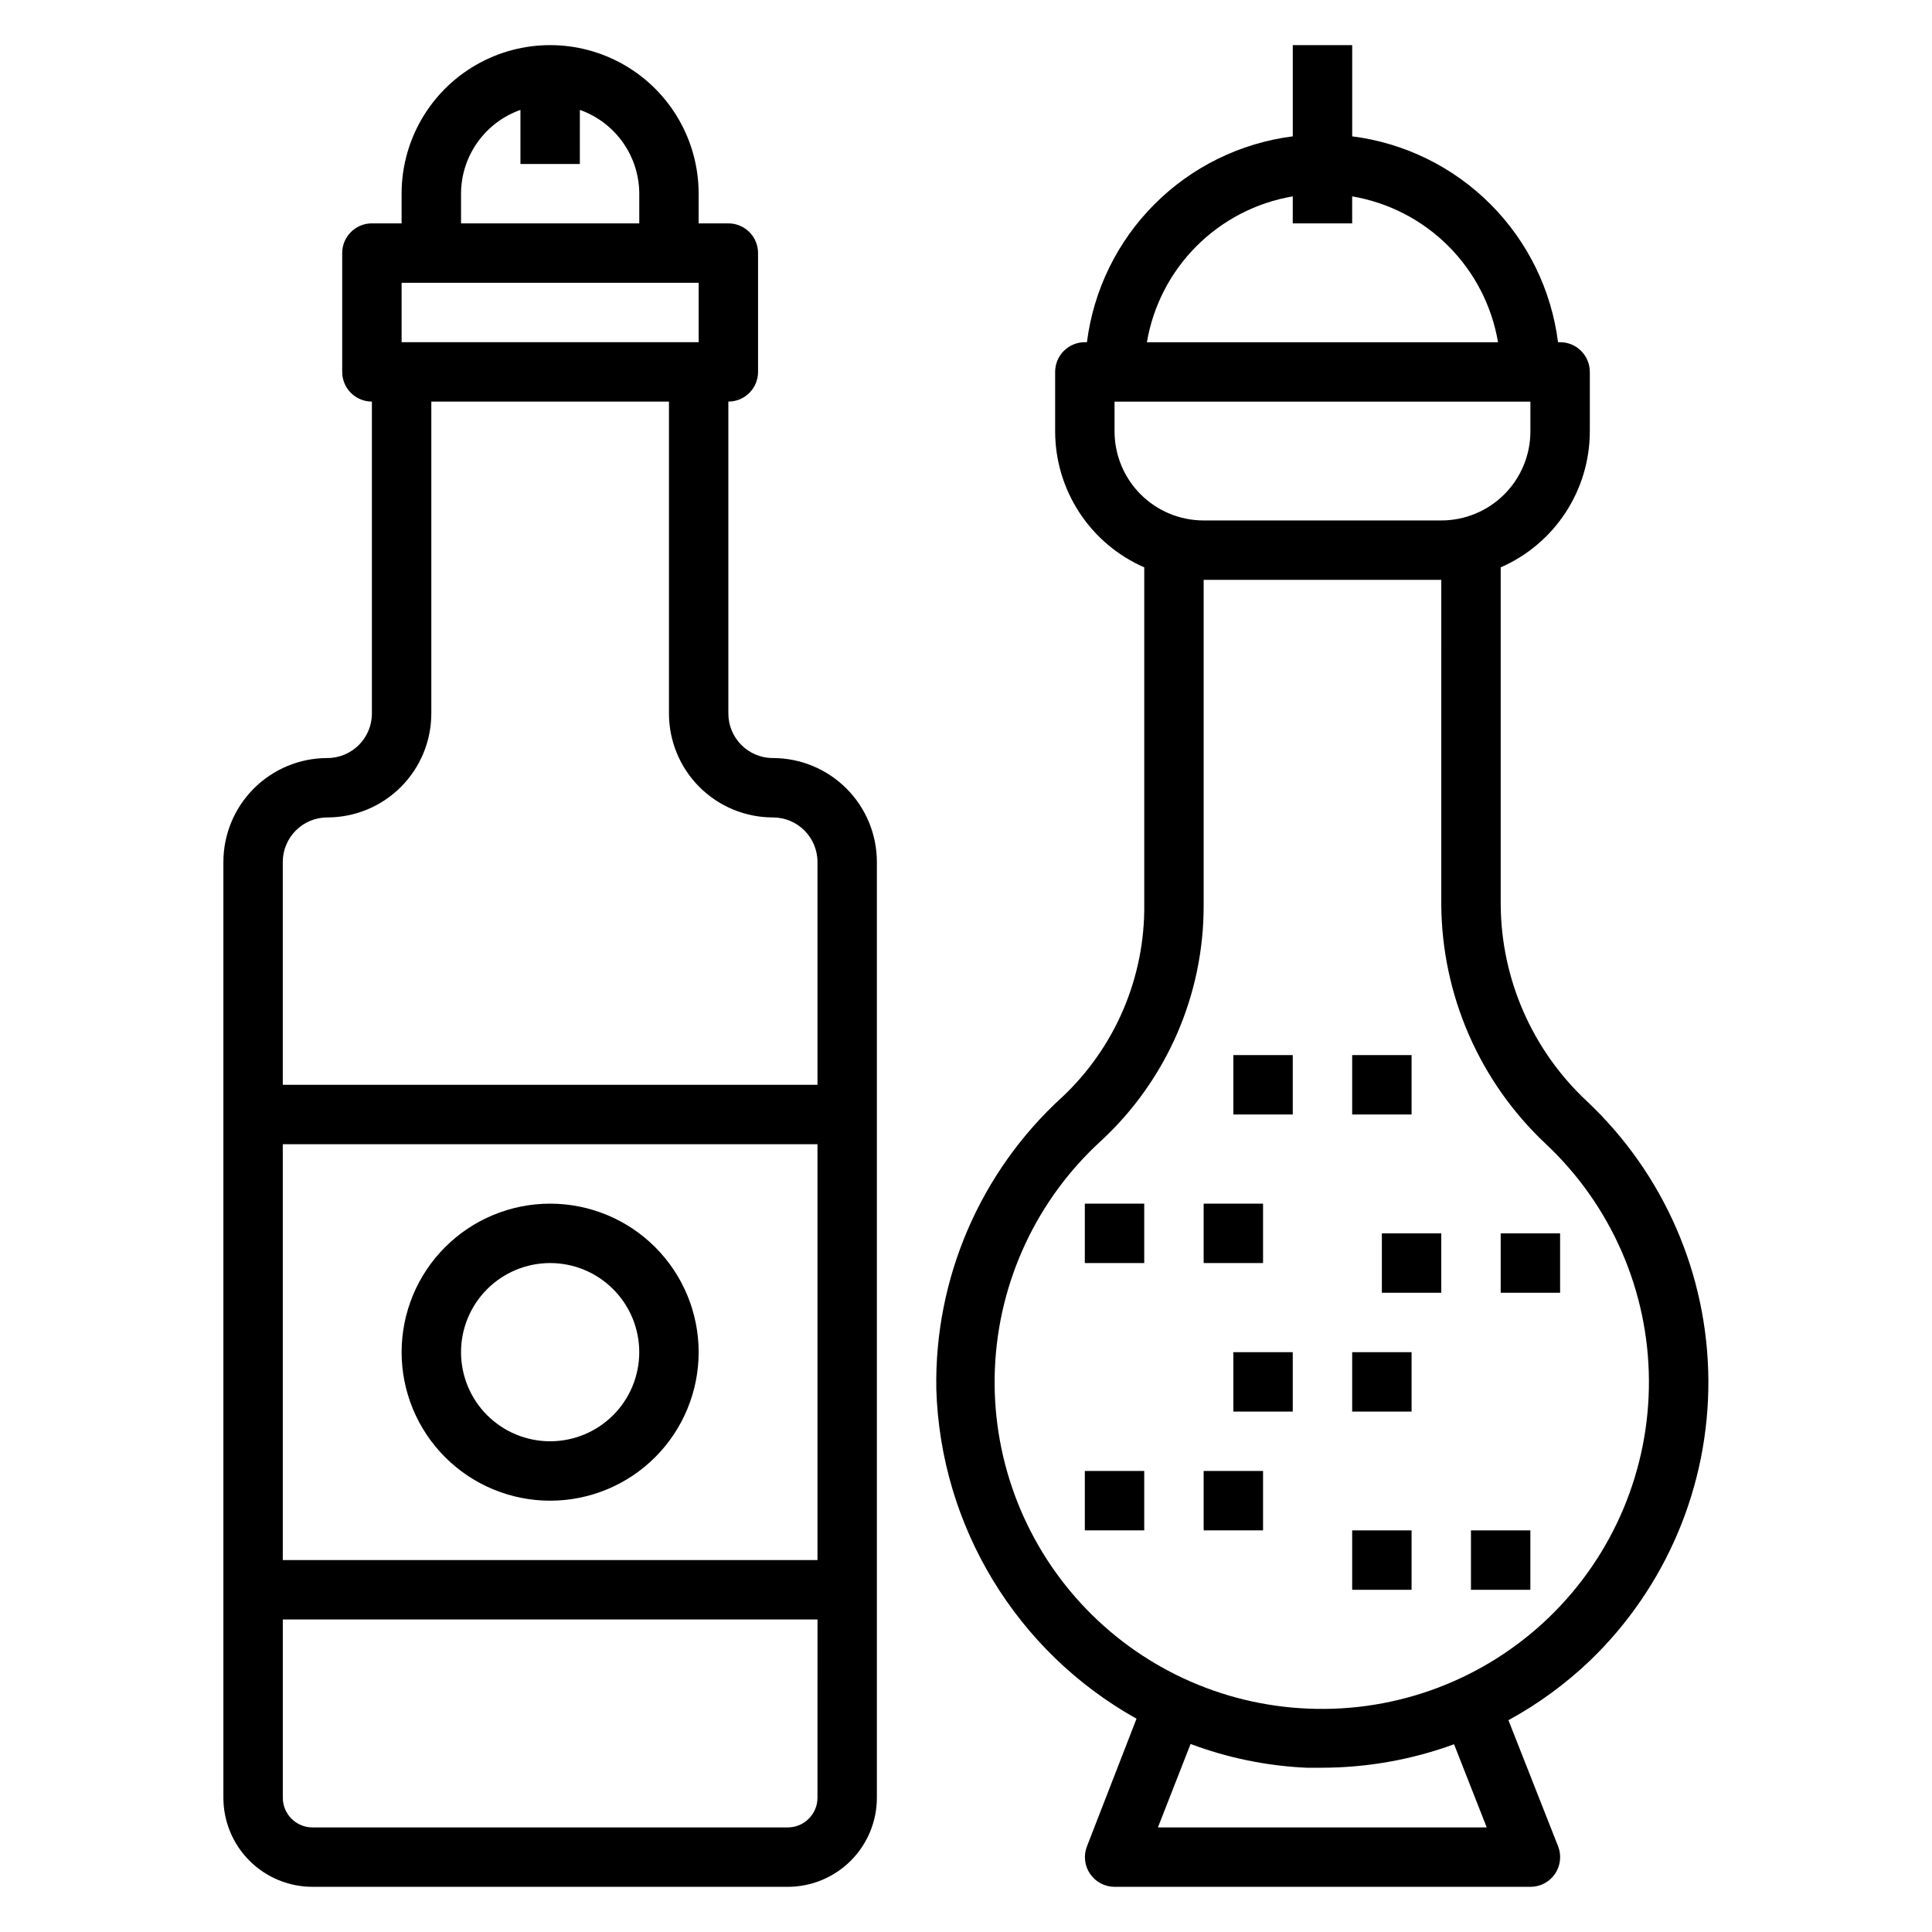
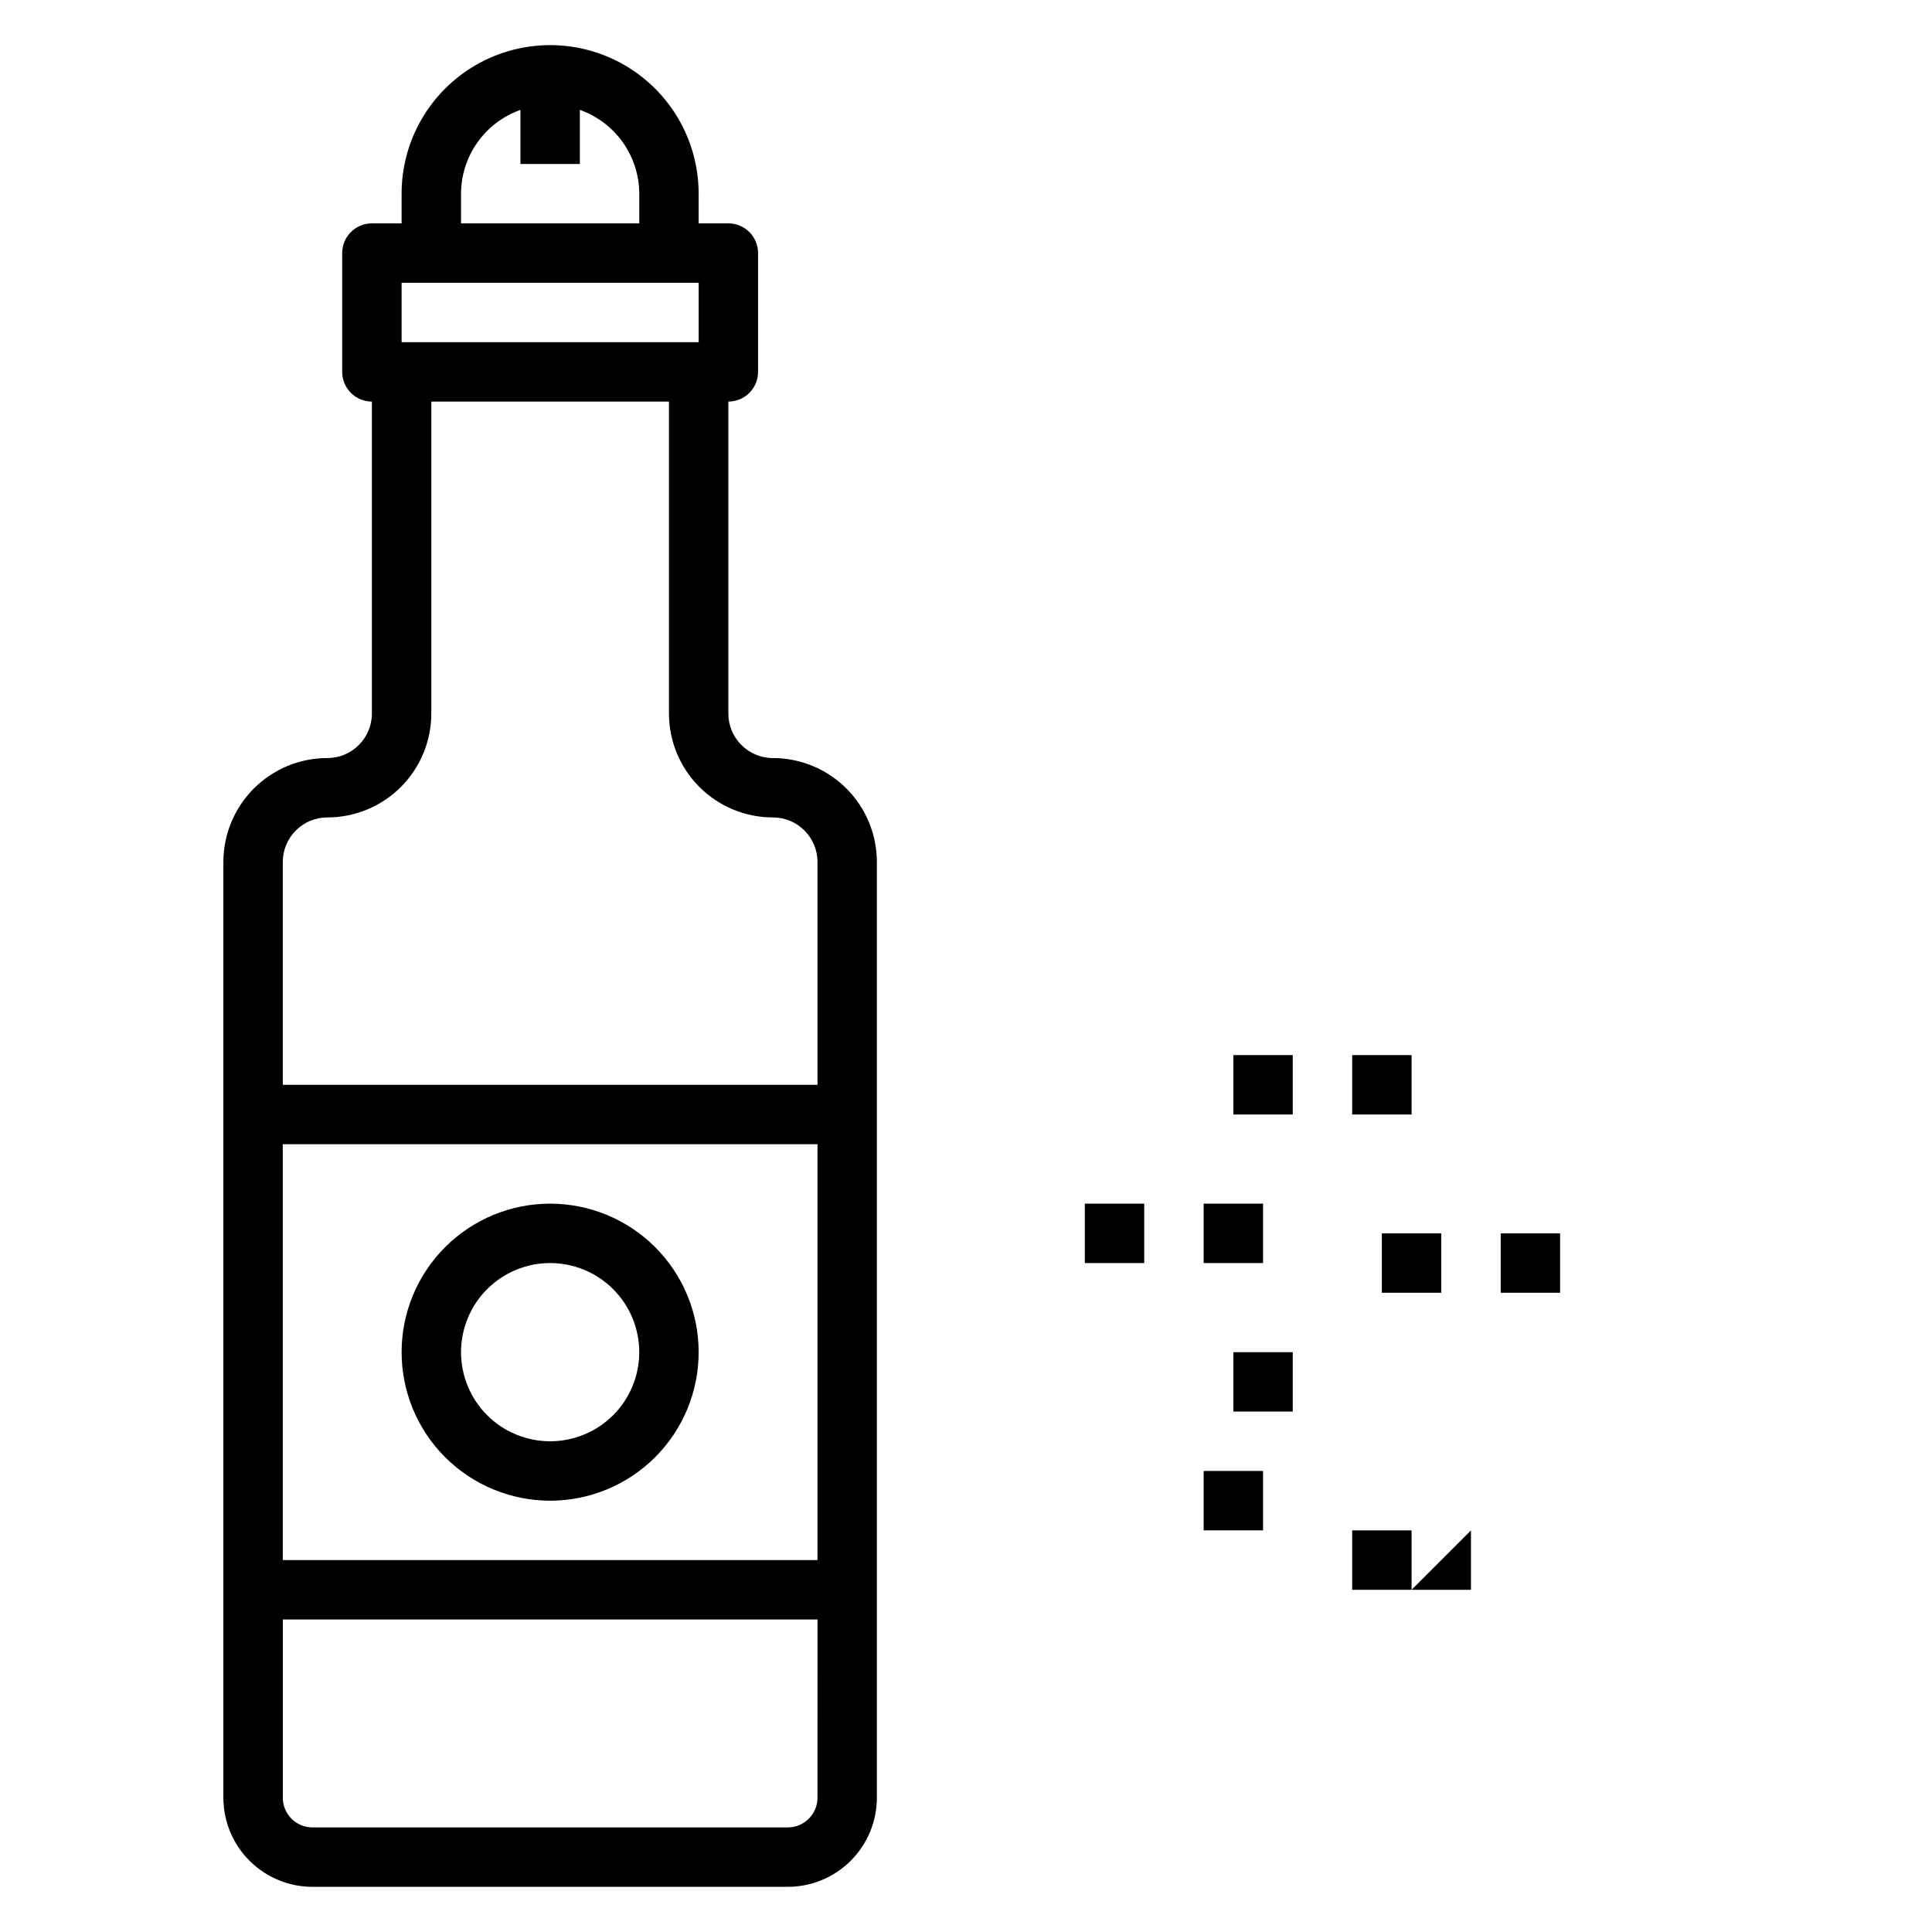
<svg xmlns="http://www.w3.org/2000/svg" fill="#000000" width="800px" height="800px" version="1.1" viewBox="144 144 512 512">
  <g>
    <path d="m230.75 344.89c-7.309 0-14.316 2.902-19.48 8.07-5.168 5.168-8.07 12.176-8.07 19.48v247.97c0 6.266 2.488 12.27 6.914 16.699 4.43 4.43 10.438 6.918 16.699 6.918h125.95c6.266 0 12.27-2.488 16.699-6.918 4.43-4.43 6.918-10.434 6.918-16.699v-247.97c0-7.305-2.902-14.312-8.07-19.48-5.168-5.168-12.176-8.07-19.48-8.07-6.523 0-11.809-5.285-11.809-11.809v-82.656c2.086 0 4.09-0.828 5.566-2.305 1.477-1.477 2.305-3.481 2.305-5.566v-31.488c0-2.09-0.828-4.09-2.305-5.566-1.477-1.477-3.481-2.305-5.566-2.305h-7.875v-7.875c0-14.059-7.5-27.055-19.68-34.086-12.176-7.031-27.18-7.031-39.359 0-12.176 7.031-19.68 20.027-19.68 34.086v7.875h-7.871c-4.348 0-7.871 3.523-7.871 7.871v31.488c0 2.086 0.828 4.09 2.305 5.566 1.477 1.477 3.477 2.305 5.566 2.305v82.656c0 6.523-5.289 11.809-11.809 11.809zm129.89 275.52c0 2.09-0.828 4.09-2.305 5.566-1.477 1.477-3.477 2.309-5.566 2.309h-125.95c-4.348 0-7.871-3.527-7.871-7.875v-47.23h141.7zm0-62.977h-141.7v-110.21h141.7zm-94.461-362.11c0.012-4.871 1.531-9.621 4.352-13.594 2.816-3.973 6.797-6.981 11.391-8.605v14.328h15.742l0.004-14.328c4.594 1.625 8.57 4.633 11.391 8.605 2.816 3.973 4.336 8.723 4.352 13.594v7.875h-47.23zm-15.746 23.617h78.719v15.742l-78.719 0.004zm7.871 114.14v-82.656h62.977v82.656c0 7.309 2.902 14.316 8.07 19.484 5.168 5.164 12.176 8.066 19.484 8.066 6.519 0 11.805 5.289 11.805 11.809v59.043h-141.7v-59.043c0-6.519 5.289-11.809 11.809-11.809 7.309 0 14.316-2.902 19.48-8.066 5.168-5.168 8.07-12.176 8.07-19.484z" />
    <path d="m289.79 541.7c10.441 0 20.453-4.148 27.832-11.527 7.383-7.383 11.527-17.395 11.527-27.832 0-10.441-4.144-20.453-11.527-27.832-7.379-7.383-17.391-11.527-27.832-11.527-10.438 0-20.449 4.144-27.832 11.527-7.379 7.379-11.527 17.391-11.527 27.832 0 10.438 4.148 20.449 11.527 27.832 7.383 7.379 17.395 11.527 27.832 11.527zm0-62.977c6.266 0 12.27 2.488 16.699 6.918 4.43 4.43 6.918 10.434 6.918 16.699 0 6.262-2.488 12.27-6.918 16.699-4.43 4.426-10.434 6.914-16.699 6.914-6.262 0-12.27-2.488-16.699-6.914-4.426-4.43-6.914-10.438-6.914-16.699 0-6.266 2.488-12.27 6.914-16.699 4.43-4.43 10.438-6.918 16.699-6.918z" />
-     <path d="m425.43 434.79c-21.672 19.801-33.801 47.953-33.301 77.305 1.102 36.426 21.246 69.602 53.059 87.379l-13.145 33.852v-0.004c-0.934 2.418-0.617 5.141 0.844 7.277 1.465 2.141 3.887 3.422 6.477 3.43h110.21c2.617 0.004 5.066-1.293 6.535-3.465 1.457-2.16 1.75-4.898 0.785-7.32l-13.145-33.379v0.004c7.848-4.285 15.098-9.578 21.57-15.746 20.207-19.426 31.566-46.293 31.418-74.324-0.148-28.031-11.793-54.773-32.207-73.984-14.453-13.492-22.711-32.34-22.828-52.113v-89.348c7.016-3.062 12.988-8.102 17.18-14.508 4.195-6.402 6.434-13.891 6.438-21.547v-15.742c0-2.09-0.832-4.09-2.309-5.566-1.477-1.477-3.477-2.305-5.566-2.305h-0.551c-1.754-13.855-8.066-26.734-17.945-36.609-9.875-9.875-22.75-16.188-36.605-17.945v-24.168h-15.746v24.168c-13.855 1.758-26.73 8.07-36.605 17.945-9.879 9.875-16.191 22.754-17.945 36.609h-0.551c-4.348 0-7.875 3.523-7.875 7.871v15.742c0.004 7.656 2.242 15.145 6.438 21.547 4.191 6.406 10.164 11.445 17.18 14.508v89.348c0.195 19.332-7.711 37.859-21.805 51.09zm25.426 193.5 8.66-22.121c9.84 3.695 20.199 5.82 30.699 6.297h4.25c11.898-0.031 23.699-2.137 34.875-6.219l8.66 22.043zm35.738-432.25v7.164h15.742l0.004-7.164c9.652 1.641 18.559 6.242 25.484 13.164 6.926 6.926 11.527 15.832 13.168 25.488h-93.051c1.641-9.656 6.242-18.562 13.168-25.488 6.926-6.922 15.832-11.523 25.484-13.164zm-47.23 62.266v-7.871h110.21v7.871c0 6.266-2.488 12.273-6.918 16.699-4.426 4.43-10.434 6.918-16.699 6.918h-62.973c-6.266 0-12.273-2.488-16.699-6.918-4.43-4.426-6.918-10.434-6.918-16.699zm23.617 125.4v-86.039h62.977l-0.004 86.039c0.152 24.094 10.199 47.062 27.789 63.527 17.25 16.234 27.094 38.828 27.238 62.516 0.148 23.688-9.414 46.402-26.461 62.848-17.047 16.449-40.086 25.195-63.754 24.207-22.988-0.906-44.668-10.926-60.262-27.84-15.59-16.918-23.812-39.344-22.844-62.328 0.969-22.988 11.043-44.645 28.004-60.188 17.516-16.148 27.43-38.918 27.316-62.742z" />
    <path d="m470.85 502.34h15.742v15.742h-15.742z" />
-     <path d="m502.34 502.34h15.742v15.742h-15.742z" />
    <path d="m502.34 549.57h15.742v15.742h-15.742z" />
-     <path d="m533.82 549.57h15.742v15.742h-15.742z" />
+     <path d="m533.82 549.57v15.742h-15.742z" />
    <path d="m431.49 462.98h15.742v15.742h-15.742z" />
    <path d="m462.98 462.98h15.742v15.742h-15.742z" />
-     <path d="m431.49 533.82h15.742v15.742h-15.742z" />
    <path d="m462.98 533.82h15.742v15.742h-15.742z" />
    <path d="m510.21 470.85h15.742v15.742h-15.742z" />
    <path d="m541.7 470.85h15.742v15.742h-15.742z" />
    <path d="m470.85 423.61h15.742v15.742h-15.742z" />
    <path d="m502.34 423.61h15.742v15.742h-15.742z" />
  </g>
</svg>